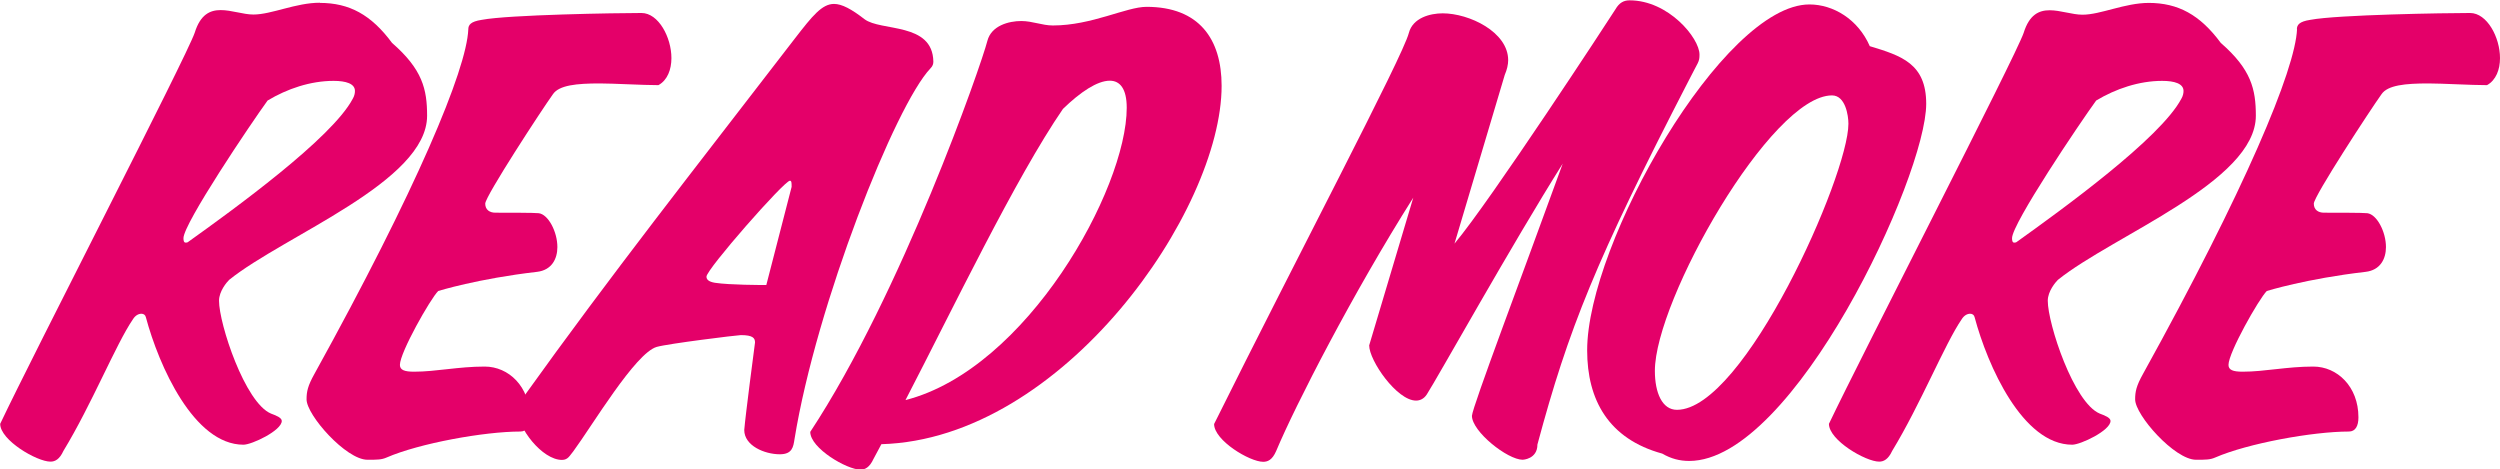
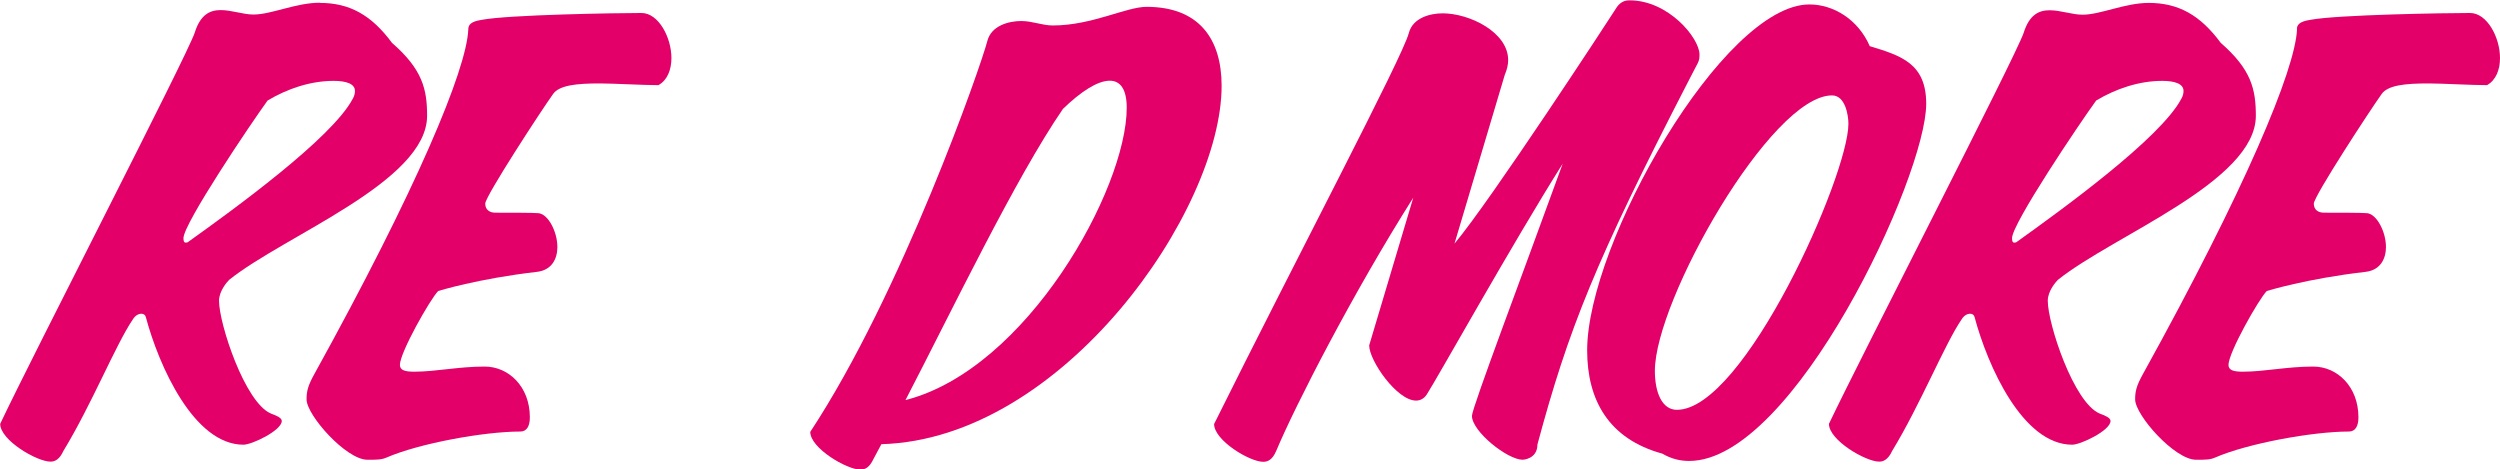
<svg xmlns="http://www.w3.org/2000/svg" id="_レイヤー_1" viewBox="0 0 146.22 27.46">
  <defs>
    <style>.cls-1{fill:#e40069;stroke-width:0px;}</style>
  </defs>
  <path class="cls-1" d="M18.71.17c1.72,0,3,.69,4.22,2.34,1.78,1.55,2.05,2.71,2.05,4.26,0,3.86-8.35,7-11.58,9.6-.13.13-.59.66-.59,1.22,0,1.35,1.52,5.97,3.04,6.6.36.13.63.26.63.43,0,.56-1.75,1.39-2.24,1.39-2.9,0-4.95-4.62-5.71-7.46-.03-.13-.13-.2-.26-.2-.17,0-.36.1-.5.33-.99,1.45-2.41,4.98-4.06,7.69-.23.5-.49.63-.76.63-.79,0-2.94-1.25-2.94-2.21C1.95,20.69,10.92,3.3,11.39,1.91c.33-1.06.89-1.32,1.52-1.32s1.32.26,1.91.26c1.06,0,2.48-.69,3.89-.69ZM10.86,14.19s.1,0,.13-.03c2.67-1.91,8.42-6.07,9.64-8.38.1-.17.13-.33.13-.46,0-.43-.53-.59-1.25-.59-1.35,0-2.71.46-3.86,1.15-.96,1.32-4.92,7.2-4.92,8.05,0,.16.03.26.13.26Z" />
  <path class="cls-1" d="M27.39,1.72c0-.26.13-.46.79-.56,1.58-.3,7.92-.4,9.34-.4.99,0,1.75,1.42,1.75,2.64,0,.66-.23,1.29-.76,1.58-.92,0-2.64-.1-3.43-.1-1.35,0-2.38.1-2.74.63-.66.92-3.96,5.97-3.96,6.4,0,.36.26.53.59.53.66,0,2.31,0,2.54.03.56.07,1.09,1.09,1.09,1.98,0,.69-.33,1.35-1.19,1.45-3.47.4-5.78,1.12-5.78,1.12-.46.46-2.24,3.6-2.24,4.32,0,.3.26.4.83.4,1.29,0,2.57-.3,4.13-.3,1.39,0,2.64,1.16,2.64,2.97,0,.5-.17.83-.56.83-2.11,0-5.91.69-7.82,1.52-.3.13-.53.13-1.12.13-1.25,0-3.56-2.61-3.56-3.53,0-.46.07-.79.46-1.49C24.35,11.09,27.29,4.09,27.39,1.72Z" />
-   <path class="cls-1" d="M46.5,2.24c1.02-1.32,1.58-2.01,2.28-2.01.46,0,1.02.3,1.78.89.96.73,3.99.17,4.03,2.48,0,.13-.03.26-.17.4-2.05,2.15-6.67,13.8-7.95,21.68-.07.46-.13.89-.86.89-.89,0-2.08-.5-2.08-1.42.07-.86.56-4.59.63-5.12,0-.26-.13-.43-.83-.43-.2,0-4.26.5-4.92.69-1.25.36-3.76,4.59-4.88,6.11-.2.23-.3.5-.66.5-1.16,0-2.61-1.88-2.61-2.94,0-.13.07-.33.3-.66,5.25-7.33,9.97-13.3,15.94-21.06ZM44.82,16.67l1.48-5.74c0-.23,0-.36-.1-.36-.33,0-4.88,5.18-4.88,5.61,0,.17.13.3.5.36.86.13,2.71.13,3,.13Z" />
  <path class="cls-1" d="M71.45,5.02c0,7.29-9.27,20.66-19.9,20.96l-.46.86c-.23.5-.5.63-.76.63-.79,0-2.94-1.25-2.94-2.21,5.35-8.12,10-21.45,10.36-22.87.23-.89,1.25-1.16,1.98-1.16.66,0,1.22.26,1.85.26,2.28,0,4.29-1.09,5.48-1.09,3.07,0,4.39,1.88,4.39,4.62ZM64.91,4.72c-.73,0-1.72.66-2.74,1.65-2.77,4.03-6.47,11.75-9.21,17.03,7.1-1.81,12.94-12.34,12.94-17.1,0-1.12-.4-1.58-.99-1.58Z" />
  <path class="cls-1" d="M80.09,20.17l2.57-8.61c-3.53,5.58-6.9,12.15-8.02,14.82-.23.53-.5.63-.76.63-.79,0-2.87-1.25-2.87-2.21,4.85-9.77,11.02-21.45,11.39-22.87.23-.89,1.25-1.15,1.98-1.15,1.55,0,3.83,1.09,3.83,2.74,0,.26-.07.56-.2.86l-2.94,9.87c2.11-2.51,9.01-13.07,9.41-13.7.23-.4.5-.53.83-.53,2.28,0,4.09,2.21,4.09,3.17,0,.46-.07.4-.63,1.52-5.45,10.56-7.03,14.52-8.85,21.29,0,.86-.86.89-.86.89-.89,0-2.97-1.65-2.97-2.57.03-.53,2.94-8.22,5.31-14.75-2.97,4.72-7.33,12.54-7.95,13.5-.17.26-.4.36-.63.36-1.12,0-2.74-2.34-2.74-3.23Z" />
  <path class="cls-1" d="M105.83.26c1.39,0,2.84.86,3.53,2.44,1.85.56,3.3,1.02,3.3,3.37,0,4.26-7.76,20.89-13.86,20.89-.56,0-1.06-.13-1.58-.43-3.14-.86-4.39-3.14-4.39-6.04,0-6.24,7.95-20.23,13-20.23ZM108.11,7.23c0-.46-.17-1.65-.96-1.65-3.56,0-10.36,11.98-10.36,16.11,0,1.29.43,2.28,1.29,2.28,3.93,0,10.03-13.7,10.03-16.73Z" />
  <path class="cls-1" d="M125.67.17c1.72,0,3,.69,4.22,2.34,1.78,1.55,2.05,2.71,2.05,4.26,0,3.86-8.35,7-11.58,9.6-.13.13-.59.66-.59,1.22,0,1.35,1.52,5.97,3.04,6.6.36.13.63.26.63.43,0,.56-1.75,1.39-2.24,1.39-2.9,0-4.95-4.62-5.71-7.46-.03-.13-.13-.2-.26-.2-.17,0-.36.1-.5.33-.99,1.45-2.41,4.98-4.06,7.69-.23.5-.5.63-.76.63-.79,0-2.94-1.25-2.94-2.21,1.95-4.09,10.92-21.49,11.39-22.87.33-1.06.89-1.32,1.52-1.32s1.32.26,1.92.26c1.06,0,2.47-.69,3.89-.69ZM117.81,14.19s.1,0,.13-.03c2.67-1.91,8.42-6.07,9.64-8.38.1-.17.13-.33.13-.46,0-.43-.53-.59-1.25-.59-1.35,0-2.71.46-3.86,1.15-.96,1.32-4.92,7.2-4.92,8.05,0,.16.03.26.13.26Z" />
  <path class="cls-1" d="M134.34,1.72c0-.26.13-.46.79-.56,1.58-.3,7.92-.4,9.34-.4.99,0,1.75,1.42,1.75,2.64,0,.66-.23,1.29-.76,1.58-.92,0-2.64-.1-3.43-.1-1.35,0-2.38.1-2.74.63-.66.92-3.96,5.97-3.96,6.4,0,.36.26.53.59.53.66,0,2.31,0,2.54.03.56.07,1.09,1.09,1.09,1.98,0,.69-.33,1.35-1.19,1.45-3.47.4-5.78,1.12-5.78,1.12-.46.46-2.24,3.6-2.24,4.32,0,.3.26.4.83.4,1.29,0,2.57-.3,4.13-.3,1.39,0,2.64,1.16,2.64,2.97,0,.5-.17.83-.56.83-2.11,0-5.91.69-7.82,1.52-.3.13-.53.13-1.12.13-1.25,0-3.56-2.61-3.56-3.53,0-.46.07-.79.46-1.49,5.97-10.79,8.91-17.79,9.01-20.17Z" />
</svg>